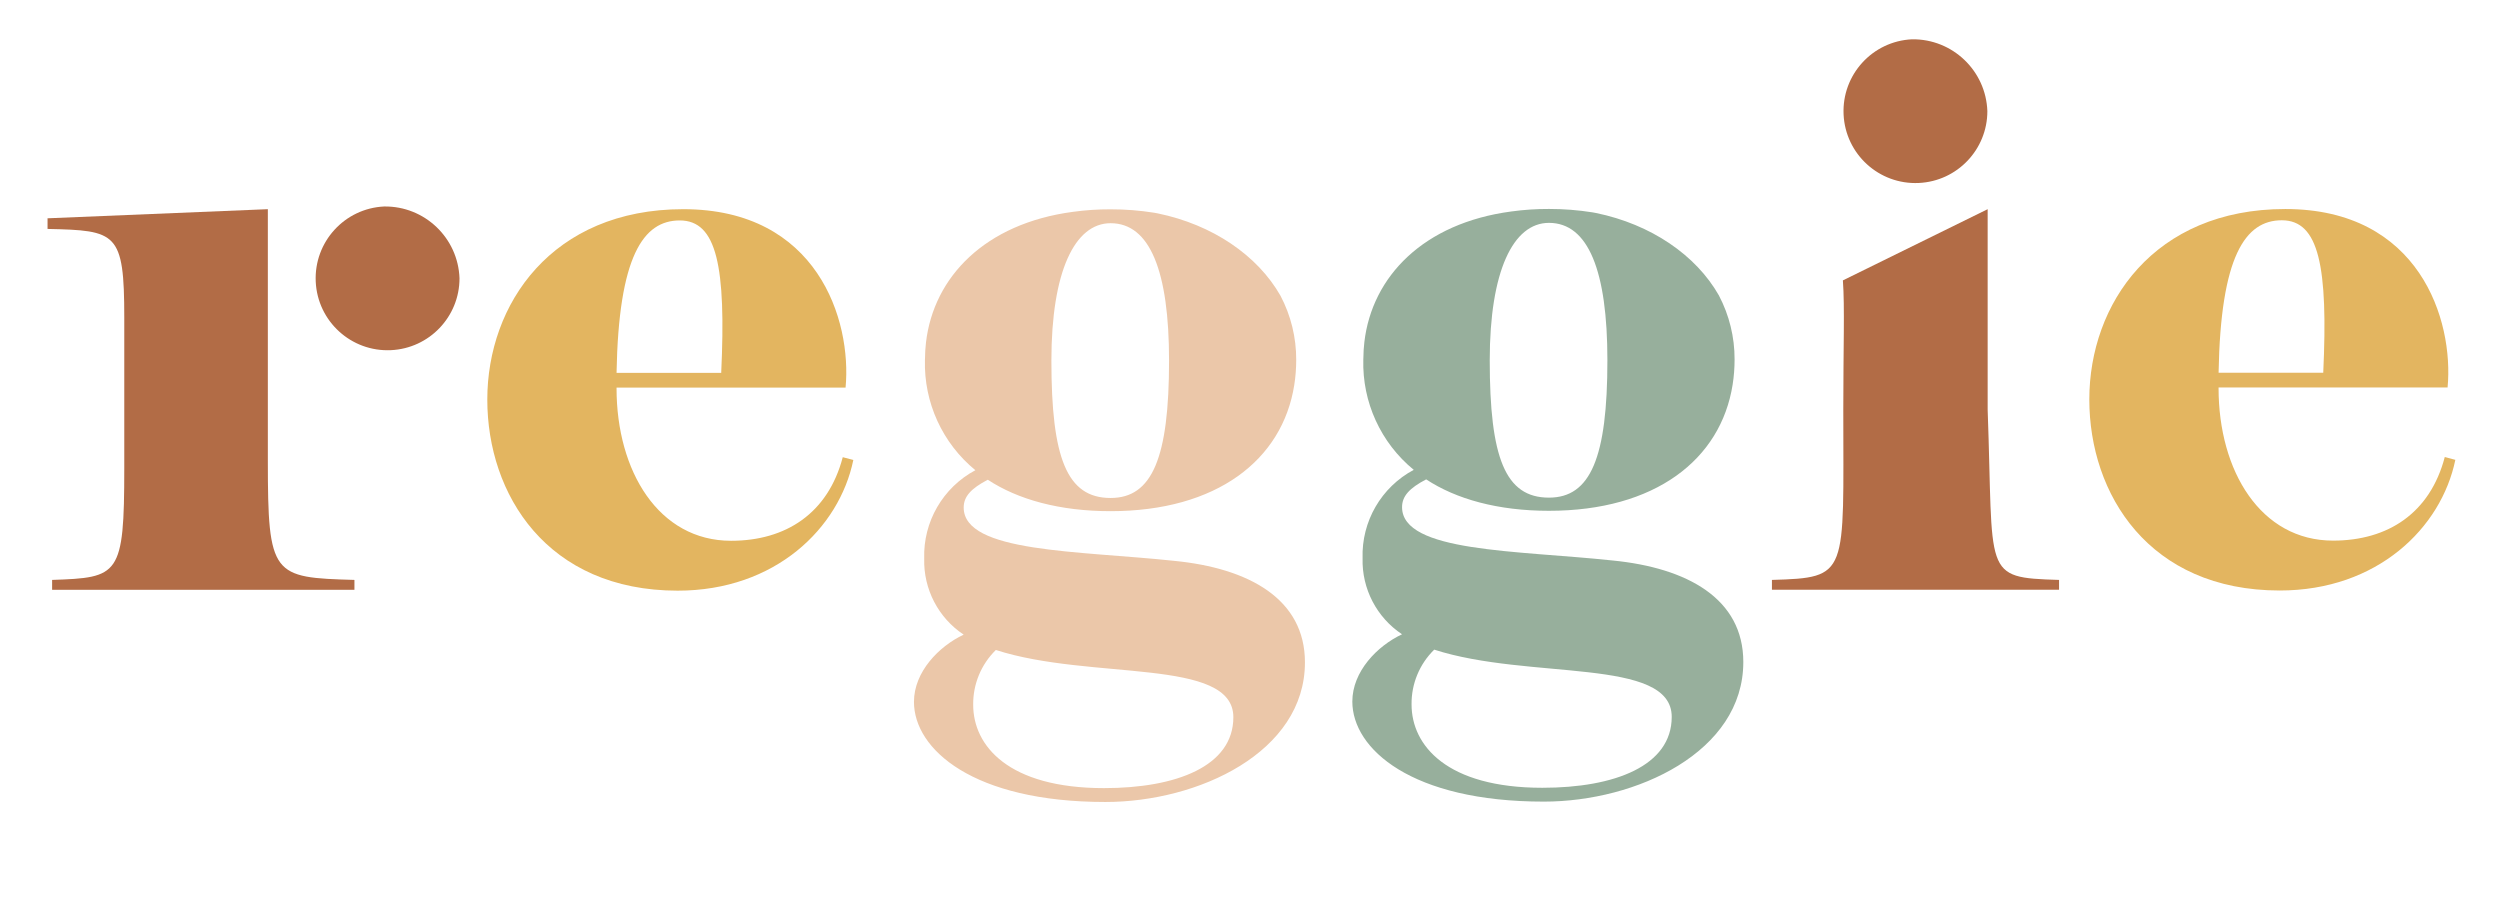
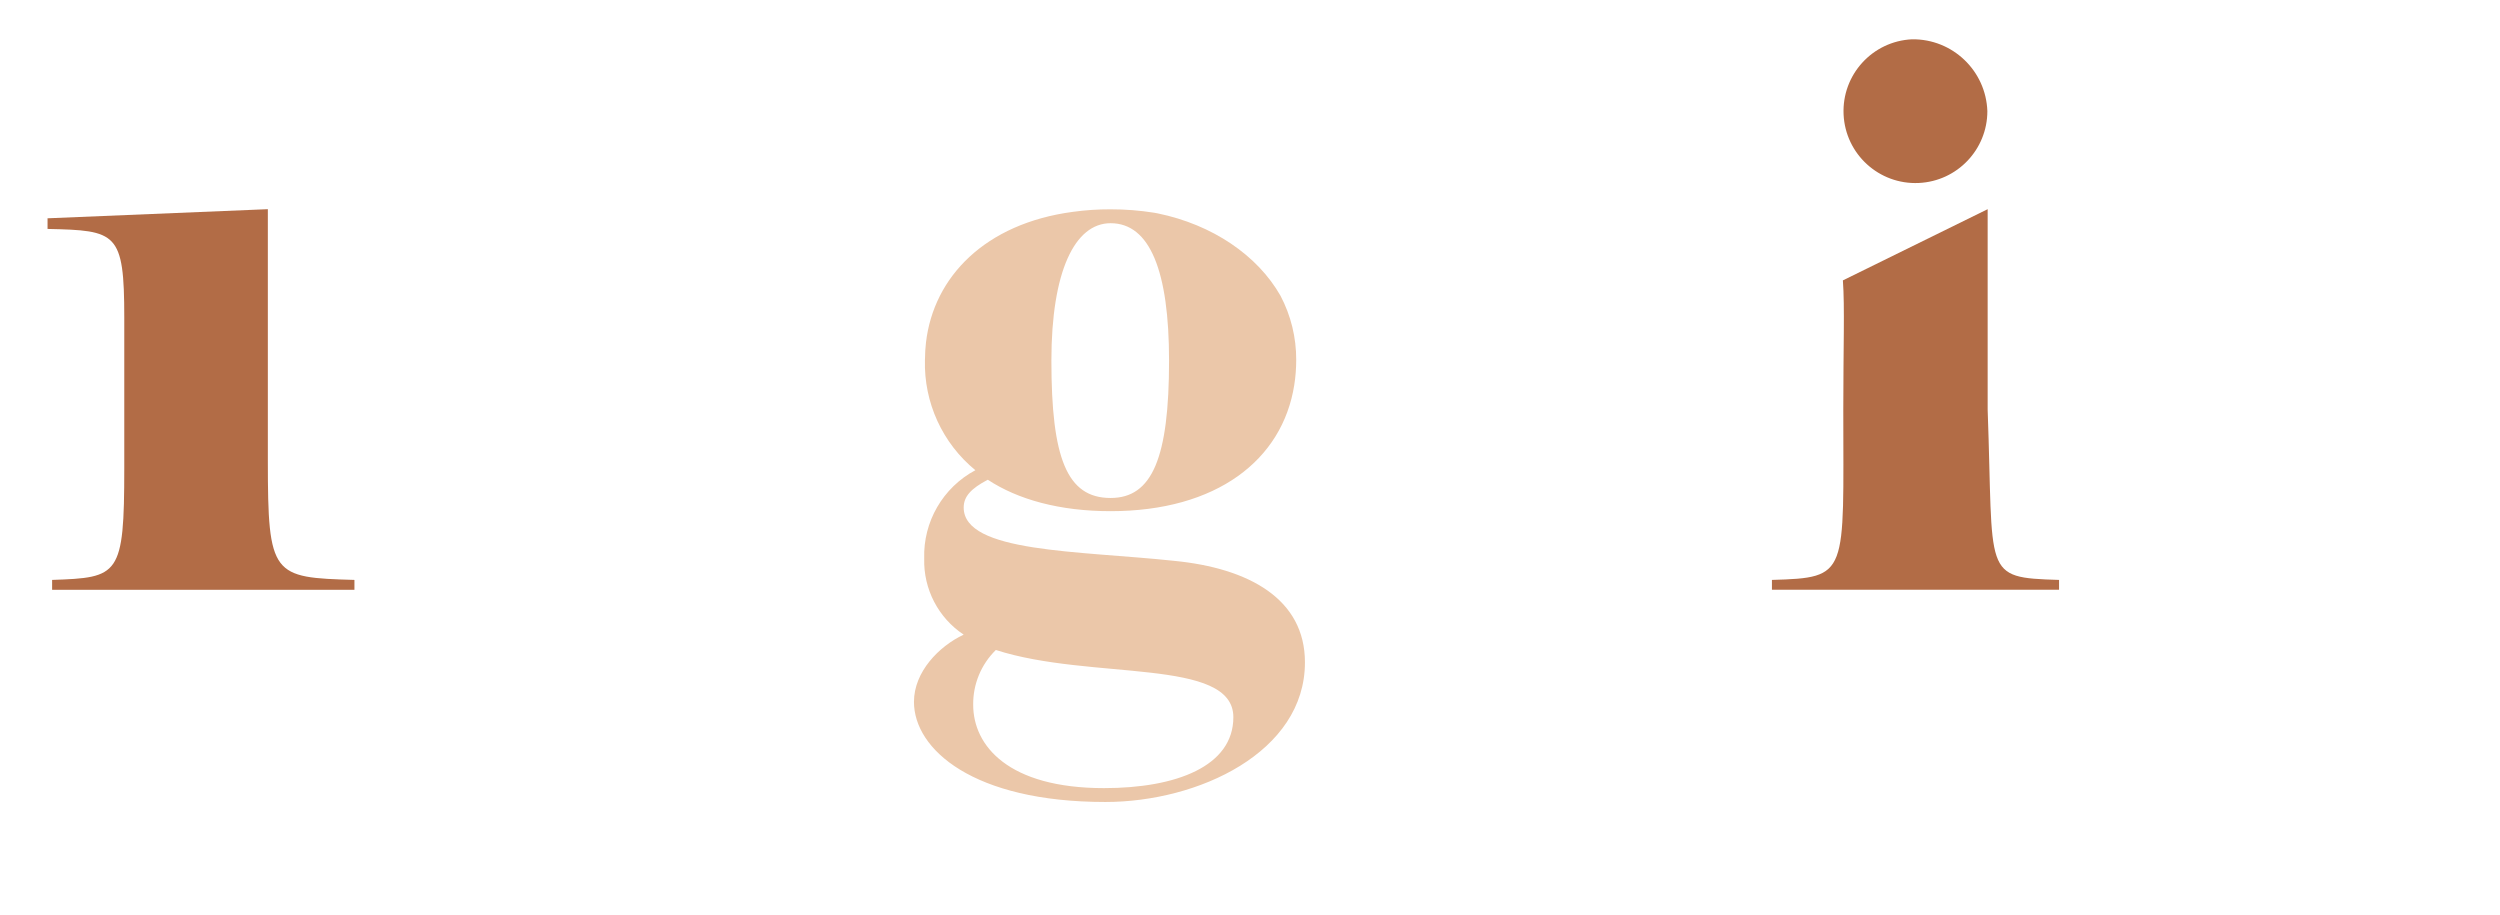
<svg xmlns="http://www.w3.org/2000/svg" version="1.1" id="Layer_1" x="0px" y="0px" viewBox="0 0 1099.99 402.78" style="enable-background:new 0 0 1099.99 402.78;" xml:space="preserve">
  <style type="text/css">
	.st0{fill:#FFFFFF;}
	.st1{fill:#97AF9C;}
	.st2{fill:#EBC7A9;}
	.st3{fill:#B26C46;}
	.st4{fill:#E3B560;}
</style>
-   <path id="Path_955525_1_" class="st1" d="M709.51,246.61c-42.12-4.5-92.61-3.54-92.61-23.47c0-4.82,3.22-8.36,10.61-12.22  c13.18,8.68,31.51,13.83,54.02,13.83c46.7,0,75.6-22.51,80.82-55.49c0.58-3.66,0.86-7.37,0.86-11.08c0.04-9.82-2.33-19.5-6.9-28.19  c-10.11-17.79-29.94-31.3-54.02-36.26c-0.54-0.11-1.04-0.21-1.57-0.29c-6.35-1.01-12.76-1.51-19.19-1.5  c-5.55-0.02-11.08,0.35-16.58,1.11c-38.59,5.14-61.24,28.58-64.63,57.41c-0.14,1.19-0.25,2.37-0.32,3.54  c-0.07,1.07-0.11,2.14-0.11,3.25c-0.03,0.31-0.04,0.62-0.04,0.93c-0.51,18.74,7.68,36.67,22.19,48.55  c-14.3,7.63-23.02,22.71-22.51,38.91c-0.36,13.39,6.2,26.03,17.36,33.44c-10.93,5.14-21.87,16.4-21.87,29.58  c0,20.9,26.05,44.05,84.25,44.05c40.84,0,87.78-21.87,87.78-61.42C767.07,263.33,742.31,249.83,709.51,246.61z M681.53,98.06  c17.36,0,25.72,21.22,25.72,60.45c0,42.77-7.4,60.45-25.72,60.45c-19.29,0-26.05-17.68-26.05-60.45  C655.49,119.28,665.78,98.06,681.53,98.06L681.53,98.06z M678.64,346.62c-42.12,0-57.56-18.65-57.56-36.66  c-0.11-9.06,3.49-17.78,9.97-24.12c41.8,13.51,104.5,3.22,104.5,29.58C735.55,336.97,710.47,346.62,678.64,346.62L678.64,346.62z" />
  <path id="Path_955526_1_" class="st2" d="M516.63,246.77c-42.12-4.5-92.61-3.54-92.61-23.47c0-4.82,3.22-8.36,10.61-12.22  c13.18,8.68,31.51,13.83,54.02,13.83c46.7,0,75.6-22.51,80.82-55.49c0.58-3.66,0.86-7.37,0.86-11.08c0.04-9.82-2.33-19.5-6.9-28.19  c-10.11-17.79-29.94-31.3-54.02-36.26c-0.54-0.11-1.04-0.21-1.57-0.29c-6.35-1.01-12.76-1.51-19.19-1.5  c-5.55-0.02-11.08,0.35-16.58,1.11c-38.59,5.14-61.24,28.58-64.63,57.41c-0.14,1.19-0.25,2.37-0.32,3.54  c-0.07,1.07-0.11,2.14-0.11,3.25c-0.03,0.31-0.04,0.62-0.04,0.93c-0.51,18.74,7.68,36.67,22.19,48.55  c-14.3,7.63-23.02,22.71-22.51,38.91c-0.36,13.39,6.2,26.03,17.36,33.44c-10.93,5.14-21.87,16.4-21.87,29.58  c0,20.9,26.05,44.05,84.25,44.05c40.84,0,87.78-21.87,87.78-61.42C574.19,263.49,549.43,249.98,516.63,246.77z M488.66,98.21  c17.36,0,25.72,21.22,25.72,60.45c0,42.77-7.4,60.45-25.72,60.45c-19.29,0-26.05-17.68-26.05-60.45  C462.61,119.43,472.9,98.21,488.66,98.21z M485.76,346.77c-42.12,0-57.56-18.65-57.56-36.66c-0.11-9.06,3.49-17.78,9.97-24.12  c41.8,13.51,104.5,3.22,104.5,29.58C542.68,337.12,517.6,346.77,485.76,346.77L485.76,346.77z" />
  <path id="Path_955527_1_" class="st3" d="M117.85,202.68V92.04l-96.93,4.01v4.68c30.42,0.67,33.76,1.34,33.76,39.11v66.18  c0,47.46-2.34,48.13-31.75,49.14v4.35h133.02v-4.35C119.85,254.15,117.85,253.49,117.85,202.68z" />
-   <path id="Path_955529_2_" class="st4" d="M1075.69,201.09c-6.49,24.73-25.04,36.78-49.15,36.78c-31.84,0-50.38-30.6-50.38-67.08  v-0.31h100.77c2.78-29.67-12.36-78.51-71.4-78.51c-57.8,0-86.24,41.73-86.24,83.77c0,41.73,26.27,84.08,83.77,84.08  c42.97,0,71.09-27.51,77.28-57.49L1075.69,201.09z M1003.98,96.92c16.38,0,20.4,20.4,18.24,67.08h-46.05  C977.08,112.69,987.9,96.92,1003.98,96.92L1003.98,96.92z" />
-   <path id="Path_955529_1_" class="st4" d="M370.81,201.16c-6.49,24.73-25.04,36.78-49.15,36.78c-31.84,0-50.38-30.6-50.38-67.08  v-0.31h100.77c2.78-29.67-12.36-78.51-71.4-78.51c-57.8,0-86.24,41.73-86.24,83.77c0,41.73,26.27,84.08,83.77,84.08  c42.97,0,71.09-27.51,77.28-57.49L370.81,201.16z M299.09,96.99c16.38,0,20.4,20.4,18.24,67.08h-46.05  C272.2,112.76,283.02,96.99,299.09,96.99L299.09,96.99z" />
  <path id="Path_955531_1_" class="st3" d="M874.56,180.29V92.04l-63.7,31.33c0.86,11.72,0.18,29.58,0.18,56.91  c0,72.88,2.68,73.88-31.4,74.88v4.32h126.33v-4.32C871.88,254.14,877.24,253.17,874.56,180.29z" />
  <path class="st3" d="M841.31,17.29c-17.46,0.81-30.95,15.62-30.14,33.08c0.81,17.46,15.62,30.95,33.08,30.14  c16.89-0.78,30.18-14.71,30.18-31.61c-0.61-17.79-15.33-31.84-33.13-31.61H841.31z" />
-   <path class="st3" d="M169.06,90.85c-17.46,0.81-30.95,15.62-30.14,33.08c0.81,17.46,15.62,30.95,33.08,30.14  c16.89-0.78,30.18-14.71,30.18-31.61c-0.61-17.79-15.33-31.84-33.13-31.61H169.06z" />
</svg>